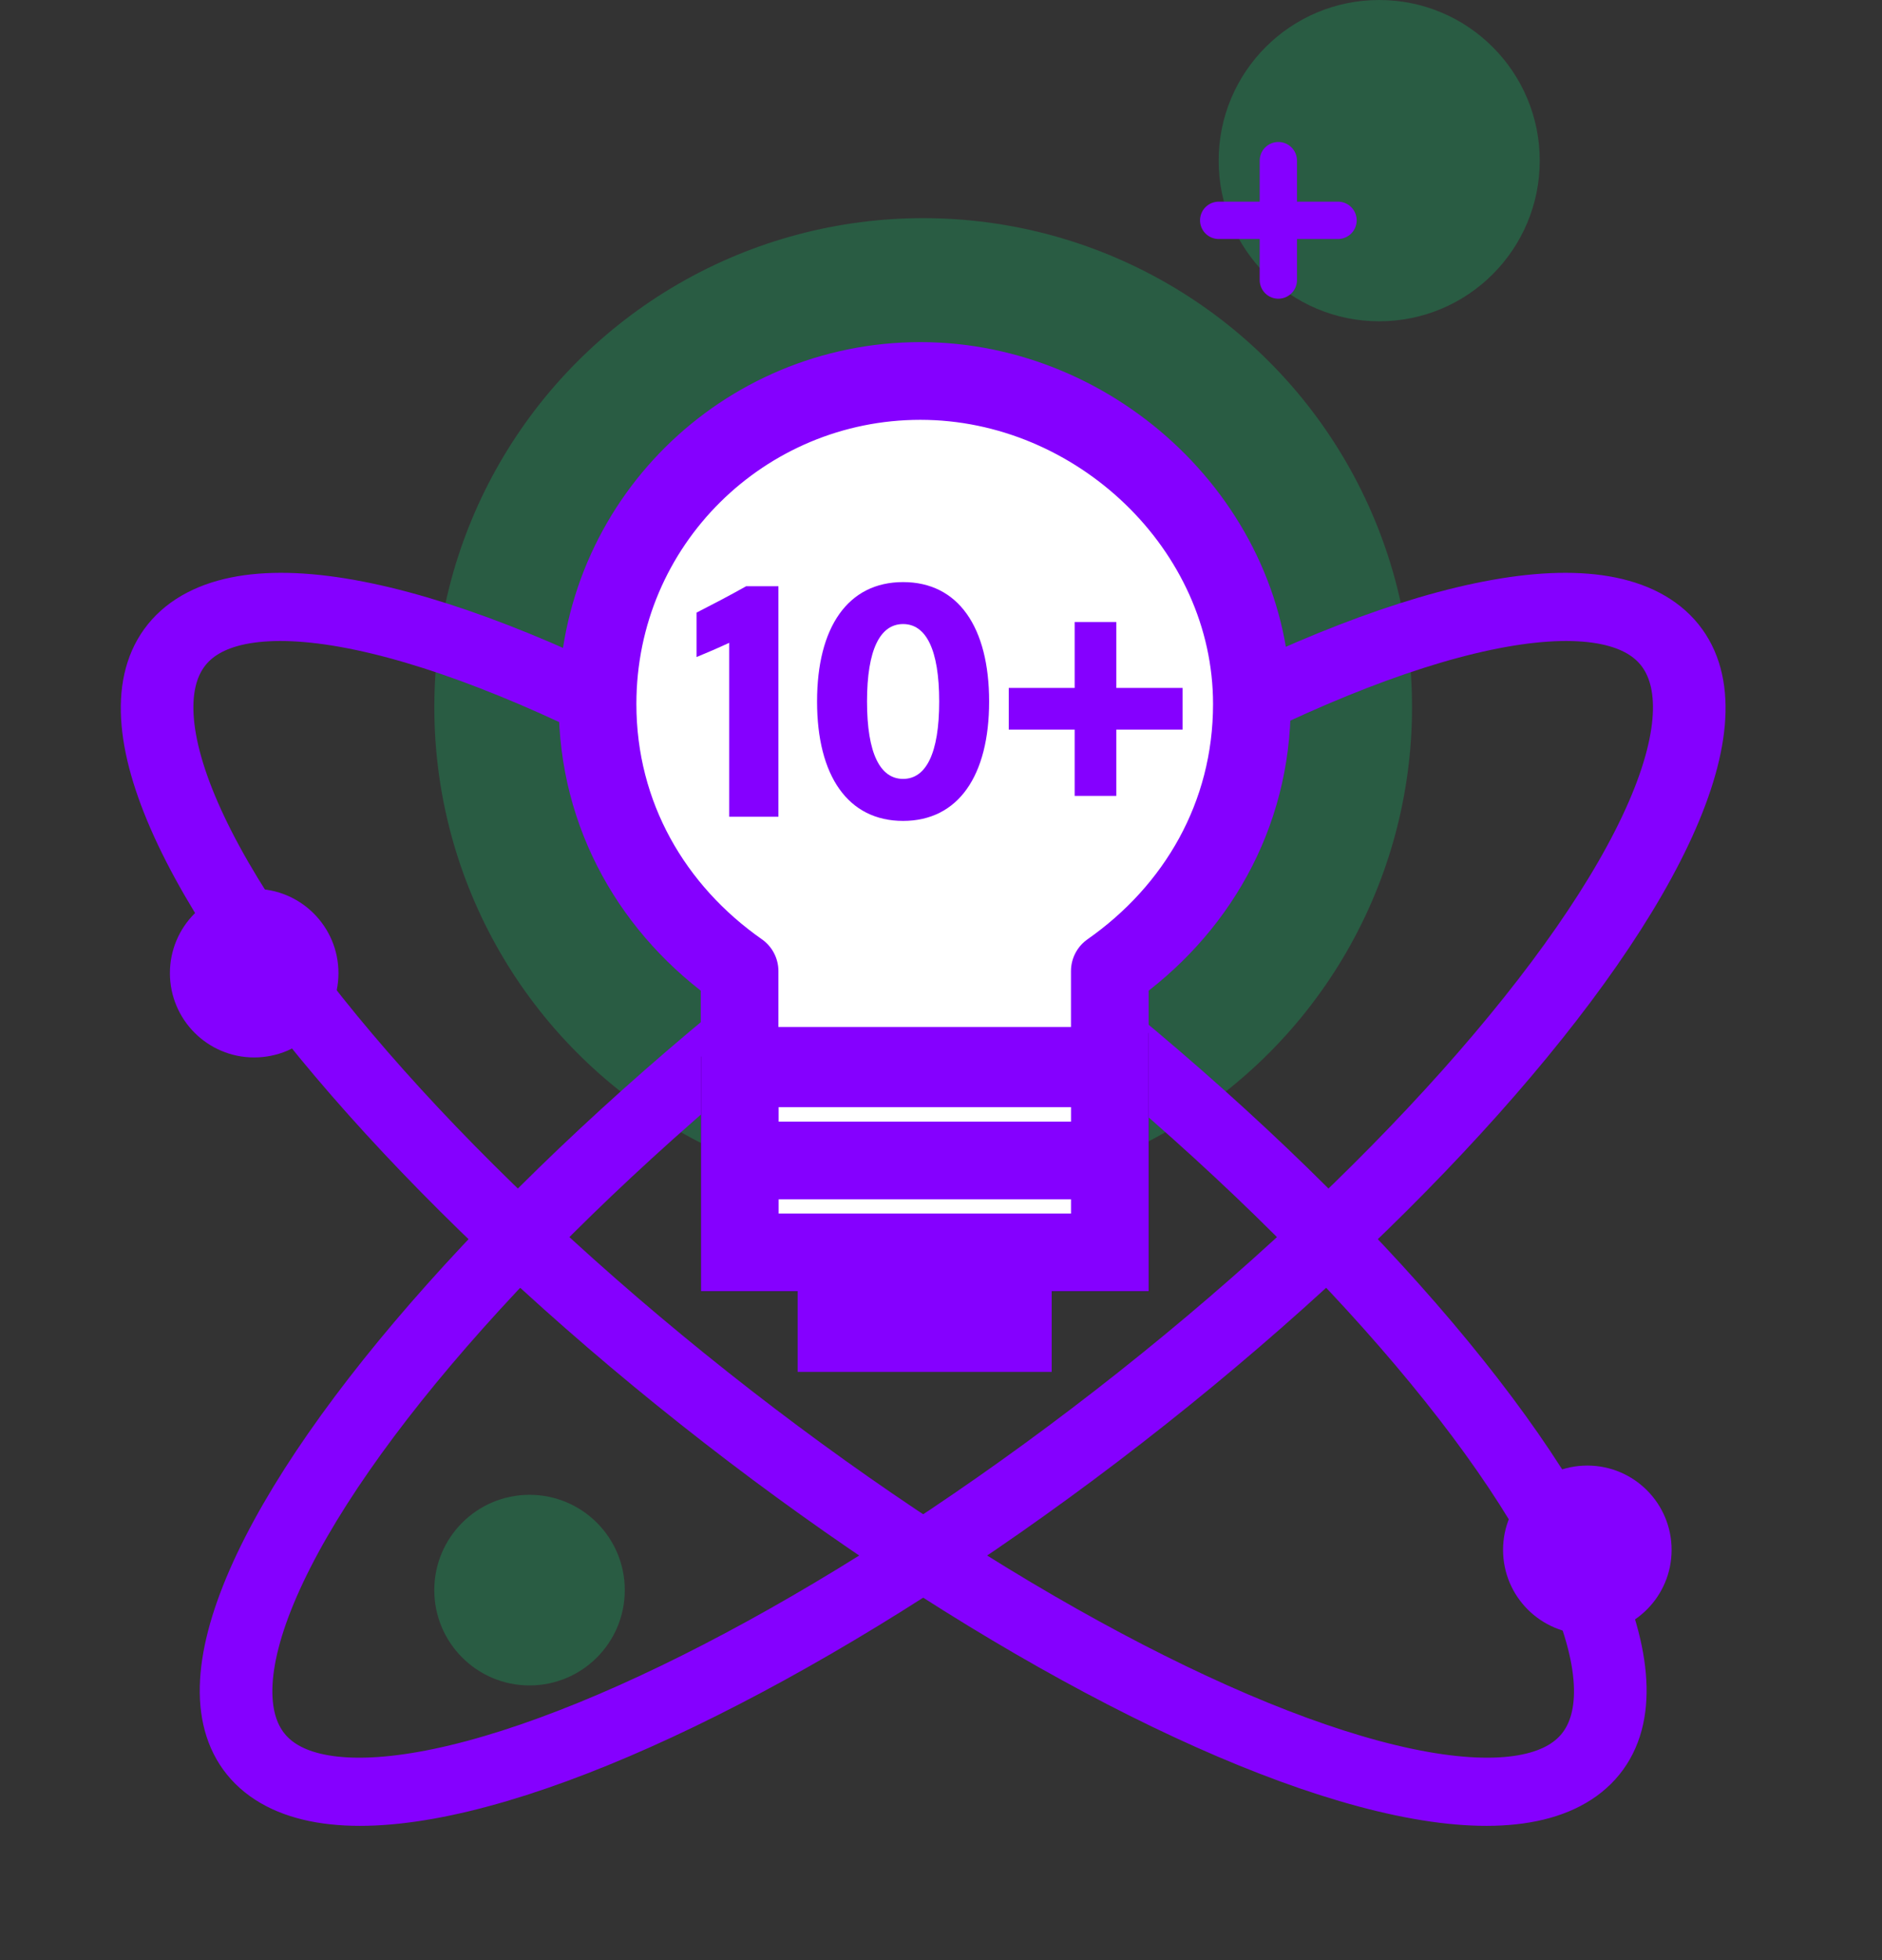
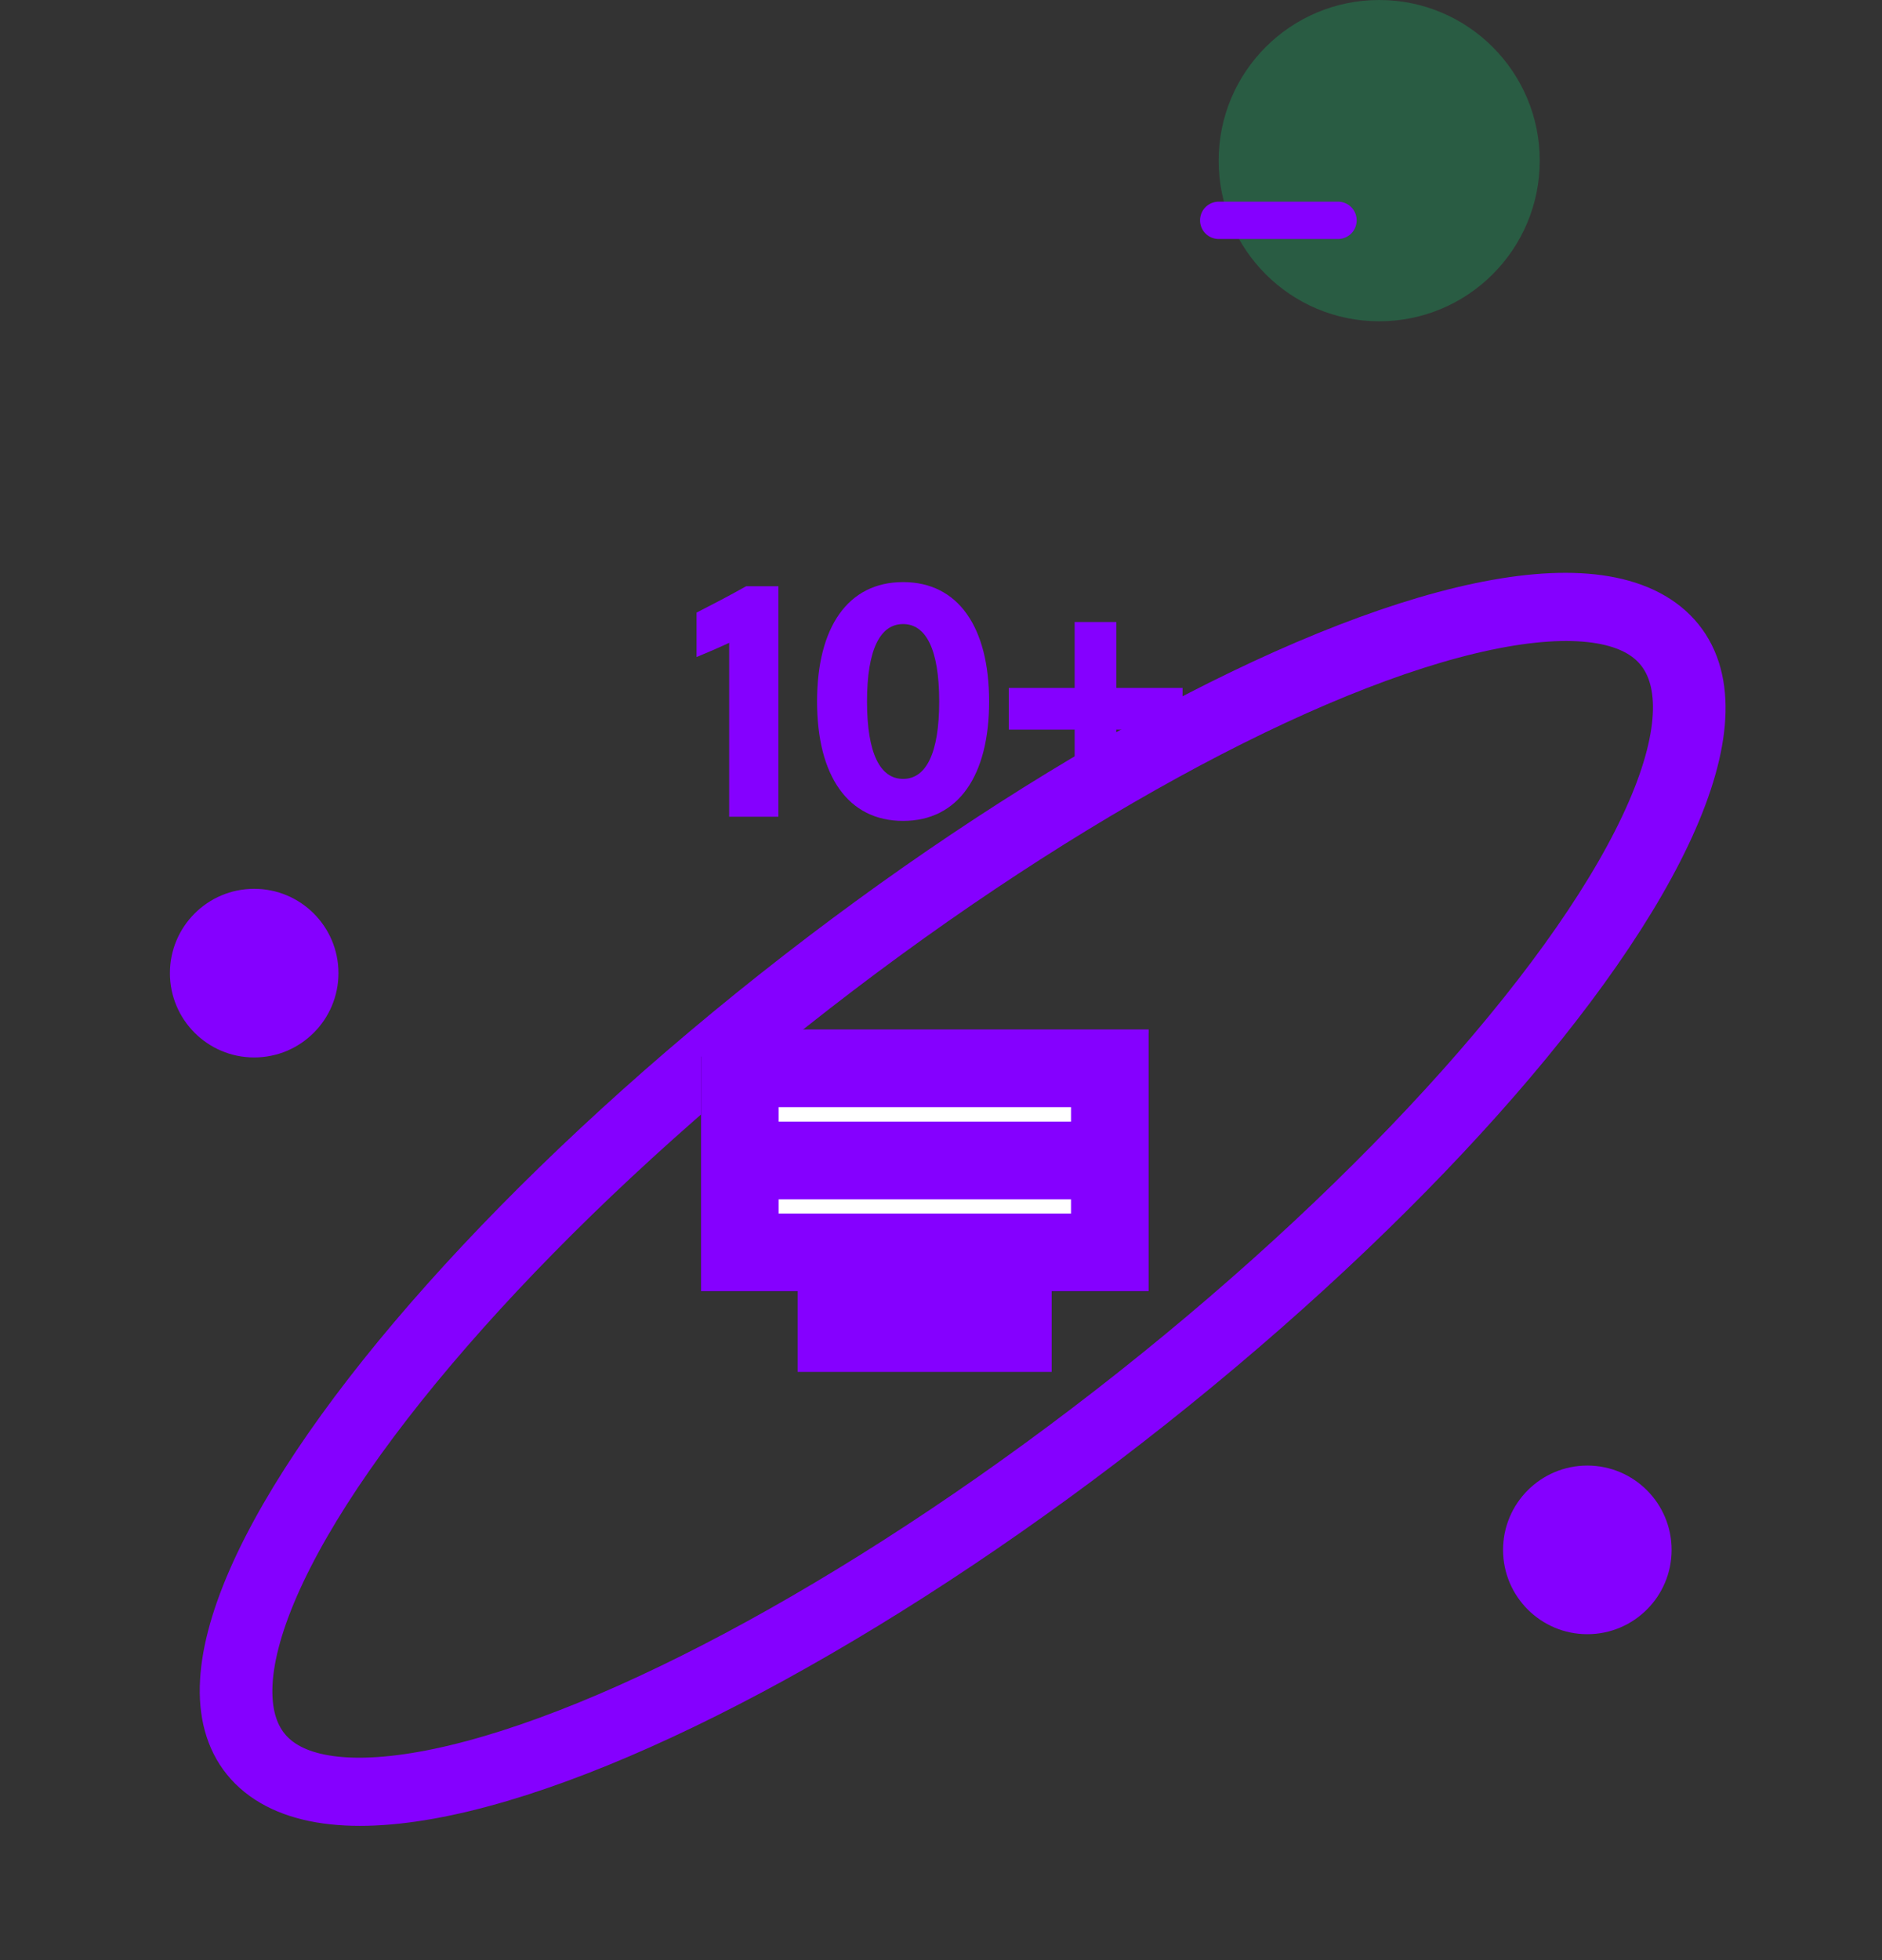
<svg xmlns="http://www.w3.org/2000/svg" width="49" height="51" viewBox="0 0 49 51" fill="none">
  <rect x="0" y="0" width="49" height="51" fill="#333333" stroke="none" />
-   <circle opacity="0.2" cx="24.036" cy="18.404" r="12.728" fill="#00FF85" />
  <circle opacity="0.2" cx="35.909" cy="4.18" r="4.18" fill="#00FF85" />
-   <circle opacity="0.2" cx="13.787" cy="41.375" r="2.48" fill="#00FF85" />
-   <ellipse rx="6.974" ry="23.382" transform="matrix(0.67 -0.742 0.784 0.621 23.008 31.207)" stroke="#8500FF" stroke-width="1.833" />
  <ellipse rx="6.974" ry="23.382" transform="matrix(-0.67 -0.742 -0.784 0.621 25.064 31.207)" stroke="#8500FF" stroke-width="1.833" />
  <circle cx="6.618" cy="25.321" r="2.194" fill="#8500FF" />
  <circle cx="41.328" cy="40.328" r="2.194" fill="#8500FF" />
-   <path d="M32.594 18.319C32.594 21.233 31.137 23.699 28.895 25.268V27.734H19.256V25.268C17.015 23.699 15.558 21.233 15.558 18.319C15.558 13.612 19.368 9.913 23.964 9.913C28.559 9.913 32.594 13.724 32.594 18.319Z" fill="white" stroke="#8500FF" stroke-width="2.022" stroke-linecap="round" stroke-linejoin="round" />
  <path d="M20.267 21.251V15.254H19.427C18.994 15.498 18.524 15.742 18.136 15.94V17.096C18.38 16.997 18.714 16.853 18.985 16.726V21.251H20.267ZM23.513 15.146C22.077 15.146 21.273 16.32 21.273 18.253C21.273 20.185 22.077 21.36 23.513 21.36C24.949 21.36 25.753 20.185 25.753 18.253C25.753 16.32 24.949 15.146 23.513 15.146ZM23.513 16.238C24.109 16.238 24.453 16.898 24.453 18.253C24.453 19.607 24.109 20.267 23.513 20.267C22.917 20.267 22.574 19.607 22.574 18.253C22.574 16.898 22.917 16.238 23.513 16.238ZM26.264 17.9V18.984H27.98V20.709H29.064V18.984H30.789V17.9H29.064V16.184H27.98V17.9H26.264Z" fill="#8500FF" />
  <path d="M19.262 27.492V30.039V32.587H28.896V26.881" stroke="black" stroke-width="2.022" />
  <path d="M28.896 32.587H19.262V30.039V27.797H26.94H28.896V32.587Z" fill="white" stroke="#8500FF" stroke-width="2.022" />
  <line x1="19.262" y1="30.196" x2="29.341" y2="30.196" stroke="#8500FF" stroke-width="2.022" />
  <rect x="21.41" y="33.771" width="5.33" height="1.284" stroke="#8500FF" stroke-width="1.284" />
-   <path d="M33.283 4.18V7.287" stroke="#8500FF" stroke-width="0.971" stroke-linecap="round" />
  <path d="M34.837 5.733L31.73 5.733" stroke="#8500FF" stroke-width="0.971" stroke-linecap="round" />
</svg>